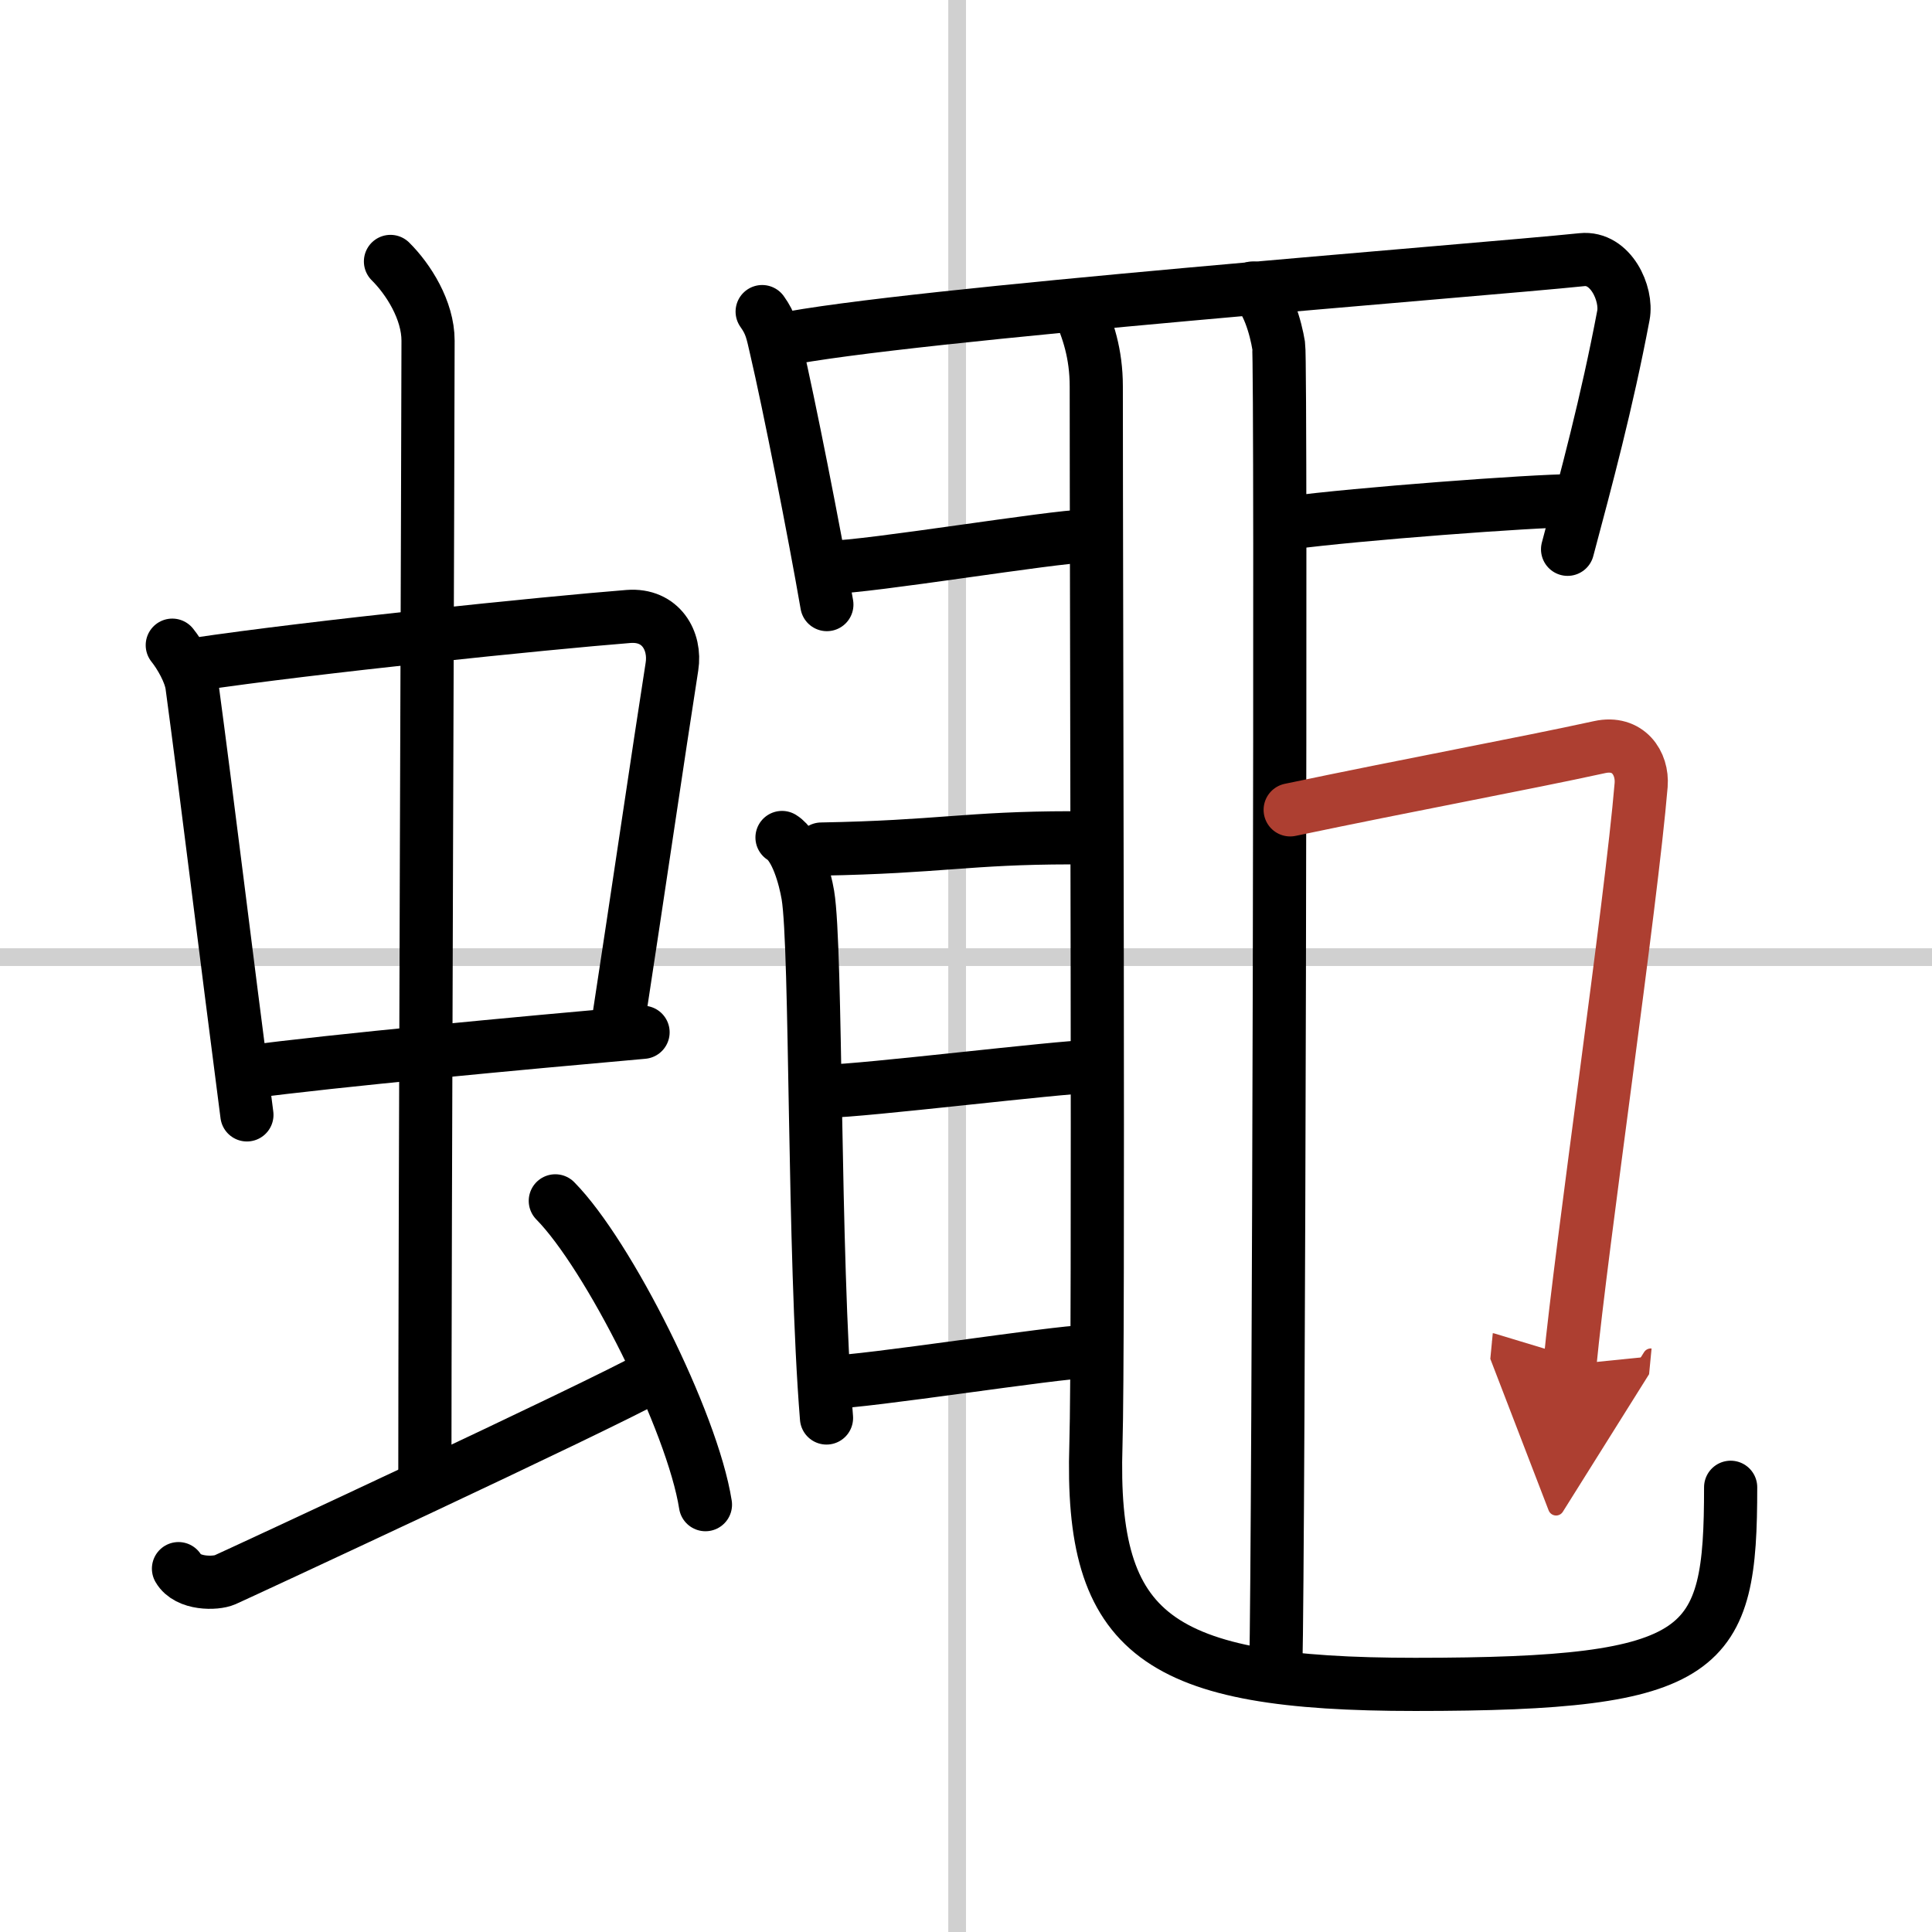
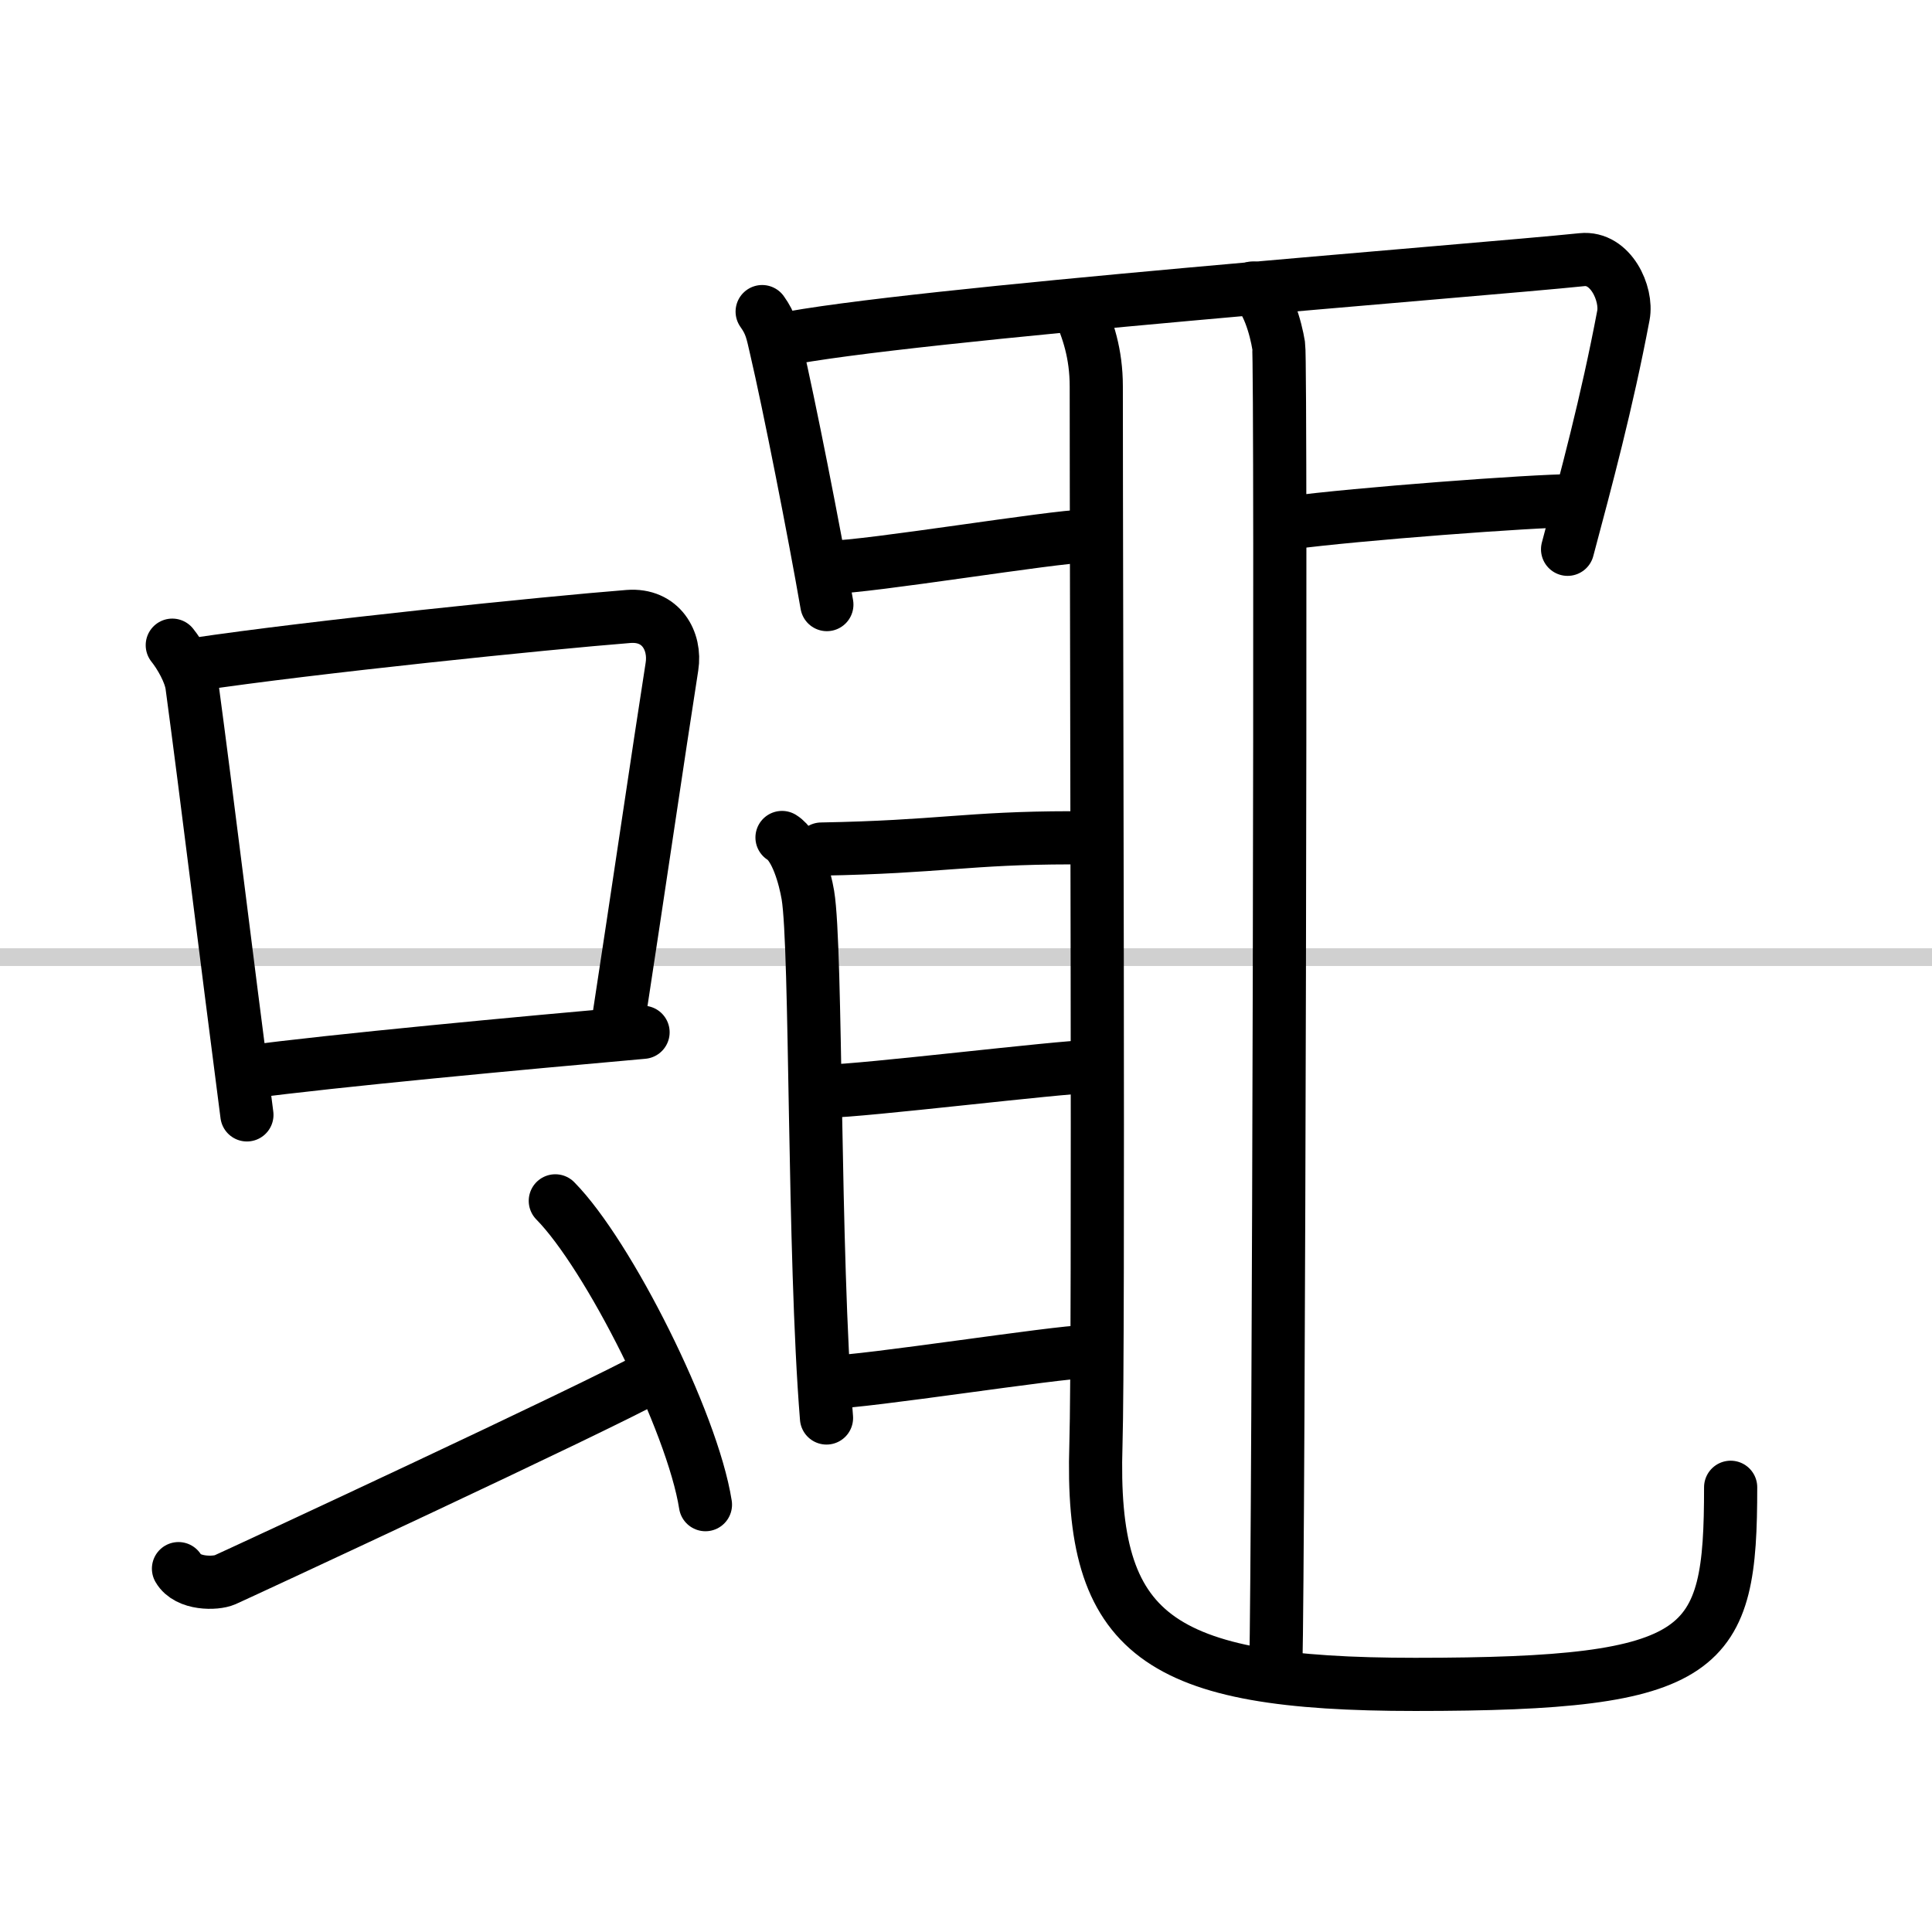
<svg xmlns="http://www.w3.org/2000/svg" width="400" height="400" viewBox="0 0 109 109">
  <defs>
    <marker id="a" markerWidth="4" orient="auto" refX="1" refY="5" viewBox="0 0 10 10">
      <polyline points="0 0 10 5 0 10 1 5" fill="#ad3f31" stroke="#ad3f31" />
    </marker>
  </defs>
  <g fill="none" stroke="#000" stroke-linecap="round" stroke-linejoin="round" stroke-width="3">
    <rect width="100%" height="100%" fill="#fff" stroke="#fff" />
-     <line x1="54" x2="54" y2="109" stroke="#d0d0d0" stroke-width="1" />
    <line x2="109" y1="54" y2="54" stroke="#d0d0d0" stroke-width="1" />
    <path d="m9.72 36.4c0.45 0.56 1.01 1.54 1.11 2.28 0.86 6.39 1.86 14.67 3.1 24.22" />
    <path d="m11.05 37.48c6.49-0.97 19.72-2.33 24.41-2.7 1.83-0.14 2.68 1.38 2.45 2.83-0.78 4.98-1.85 12.34-3.12 20.62" />
    <path d="m13.92 60.49c4.84-0.65 15.58-1.65 22.36-2.25" />
-     <path d="m22.03 14.75c1.01 1 2.12 2.75 2.12 4.47 0 4.78-0.18 50.78-0.18 64.16" />
    <path d="m10.07 88.5c0.51 0.89 2.1 0.86 2.62 0.63 0.51-0.22 21-9.73 24.18-11.51" />
    <path d="m31.33 67.75c2.99 3.03 7.73 12.44 8.47 17.14" />
    <path d="m43 17.58c0.5 0.7 0.57 1.15 0.78 2.06 0.73 3.12 2.16 10.37 2.87 14.47" />
    <path d="m43.98 19.19c6.86-1.44 39.52-3.94 45.27-4.54 1.63-0.17 2.57 1.93 2.34 3.14-0.94 4.97-2.09 9.22-3.15 13.2" />
    <path d="m46.87 32c2.05 0 12.67-1.75 14.34-1.75" />
    <path d="m72.76 29.5c3.72-0.5 13.71-1.25 15.95-1.25" />
    <path d="m70.68 16.25c0.81 0.5 1.3 2.25 1.46 3.25s0 68.29-0.16 74.54" />
    <path d="m60.83 17.37c0.55 1.19 1.02 2.59 1.02 4.43 0 12.45 0.15 54.14-0.02 59.7-0.34 10.75 3.41 13.53 18.01 13.53 16.57 0 17.8-1.78 17.8-11.12" />
    <path d="m46.339 47.902c6.664-0.119 8.25-0.629 14.063-0.635" />
    <path d="m44.12 47.25c0.81 0.5 1.29 2.25 1.46 3.25 0.5 3 0.3 20.25 1.05 29.5" />
    <path d="m46.668 61.559c1.9 0 13.242-1.38 14.792-1.38" />
    <path d="m46.81 77.98c1.92 0 12.89-1.72 14.46-1.72" />
-     <path d="m72.79 45.69c6.86-1.44 13.11-2.59 17.46-3.54 1.6-0.35 2.44 0.9 2.34 2.14-0.56 6.72-3.37 25.97-4.02 32.7" marker-end="url(#a)" stroke="#ad3f31" />
  </g>
</svg>